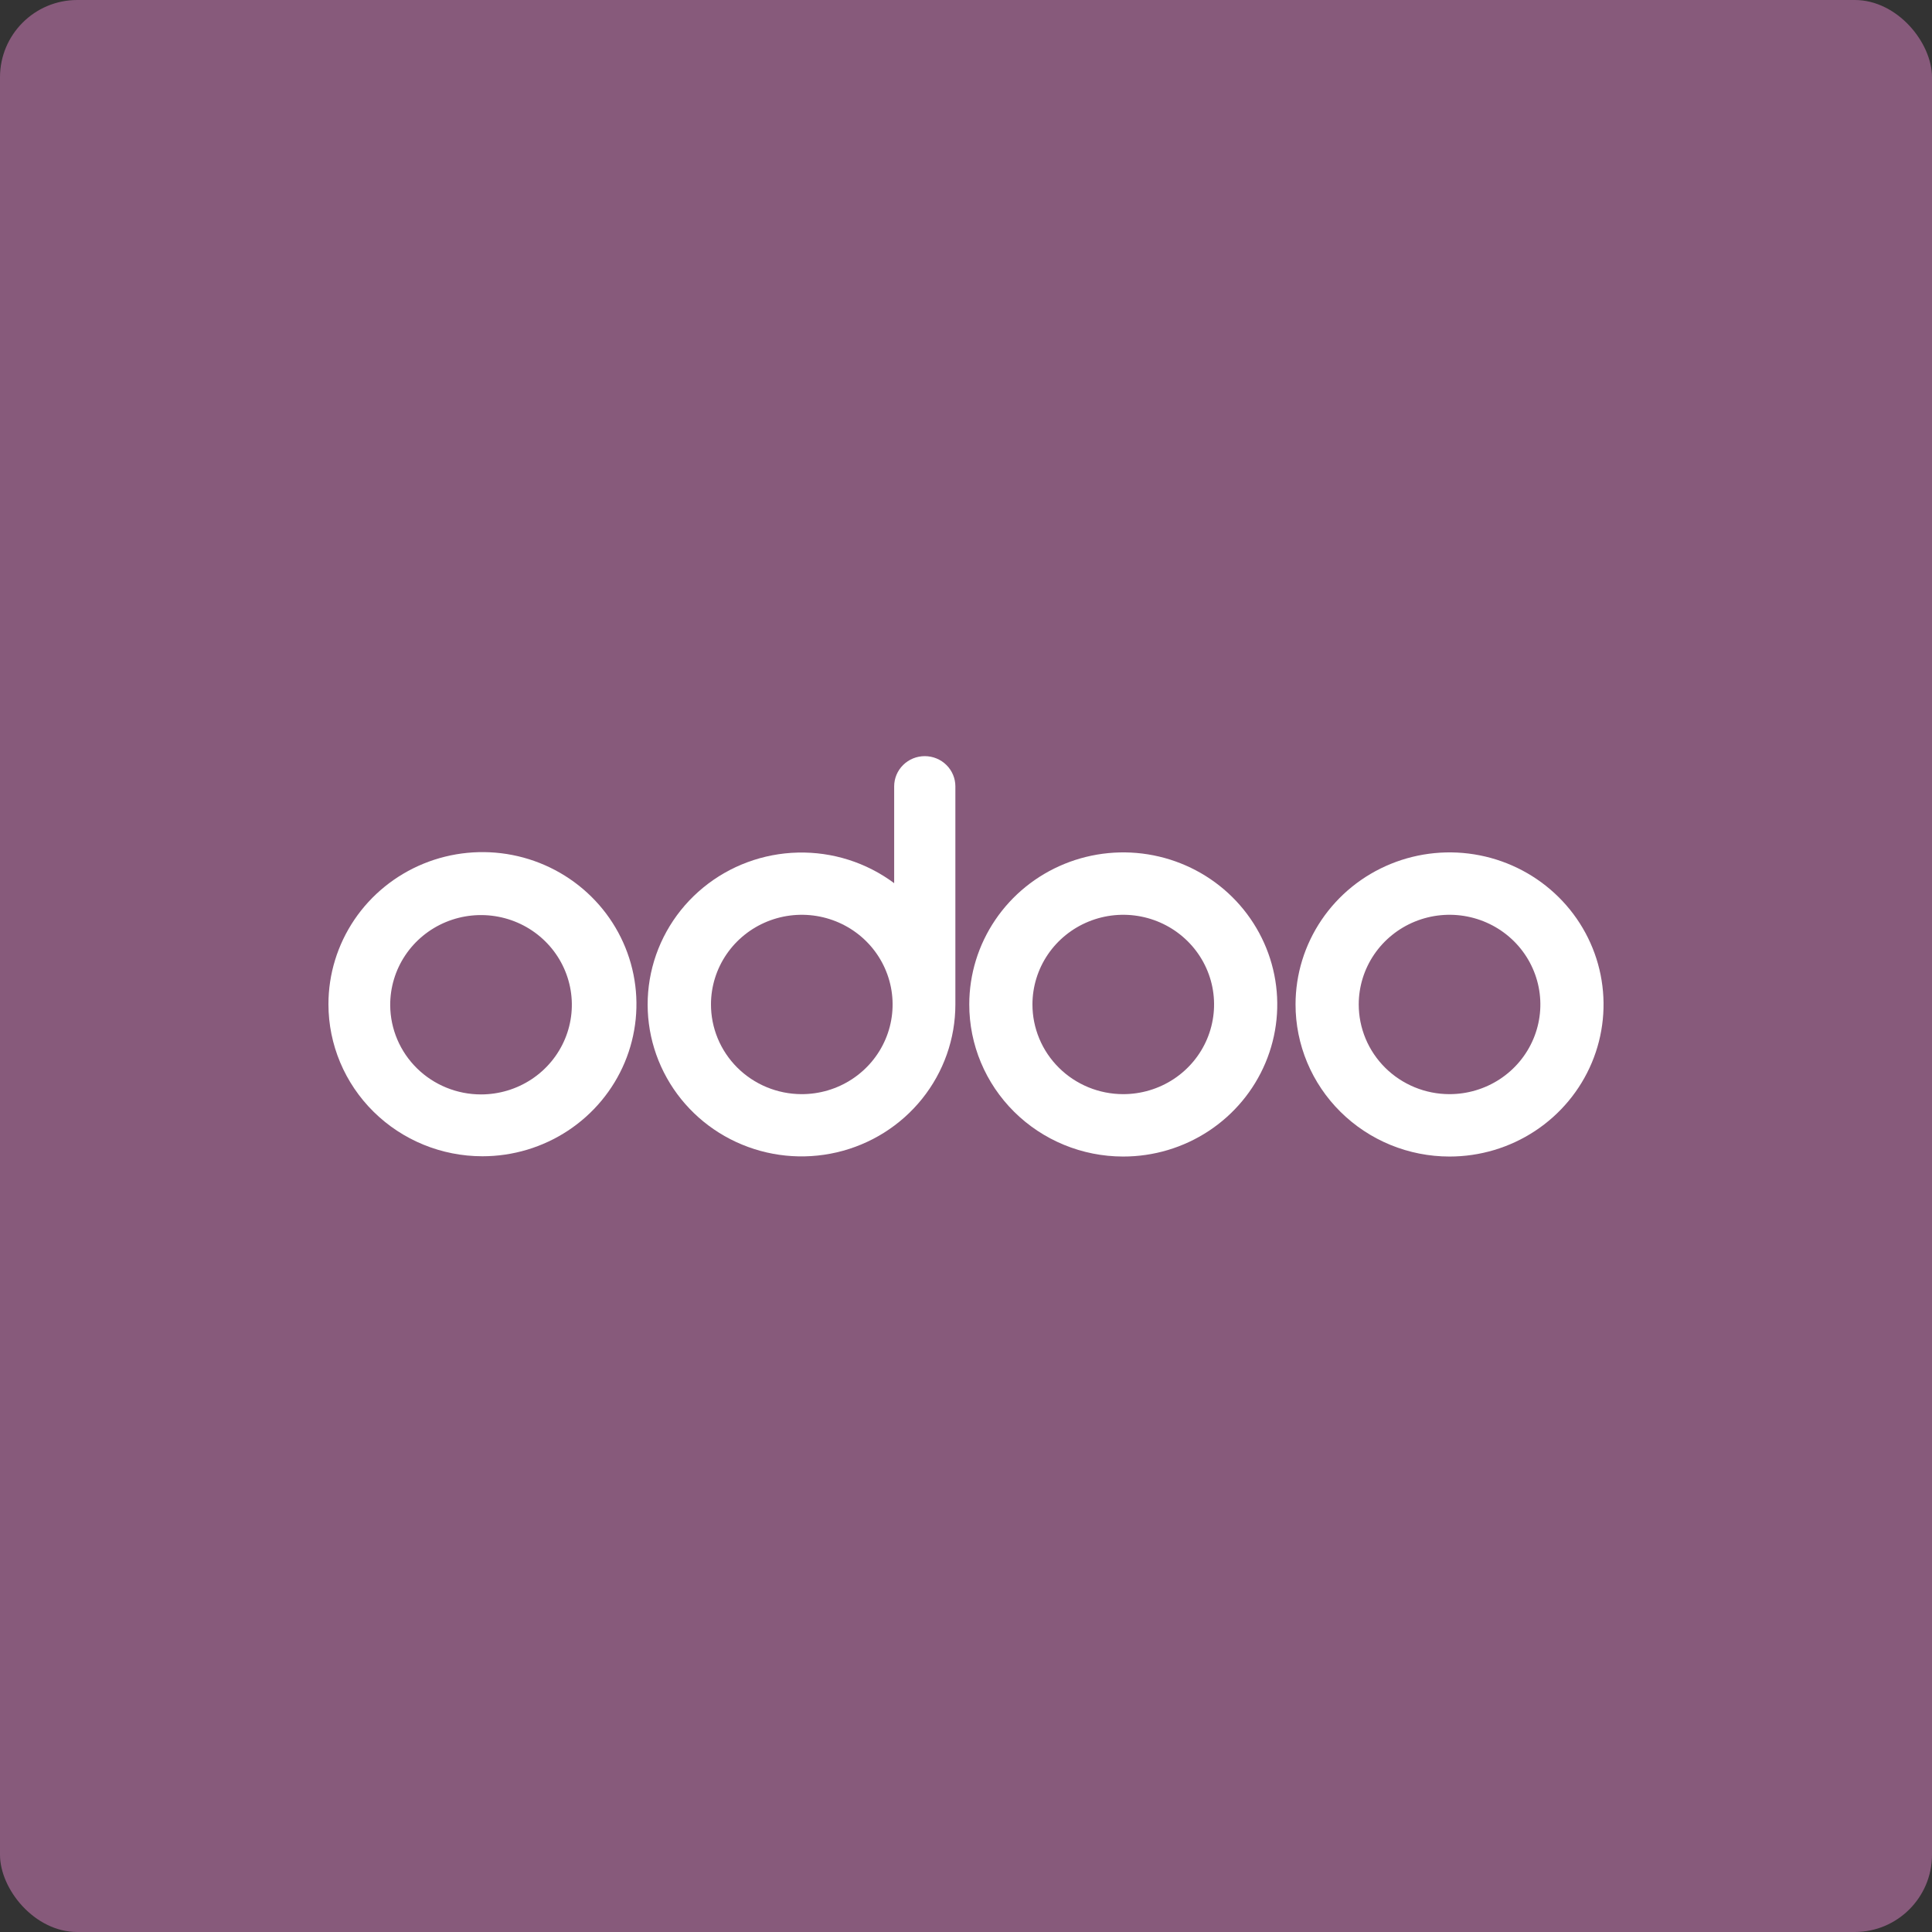
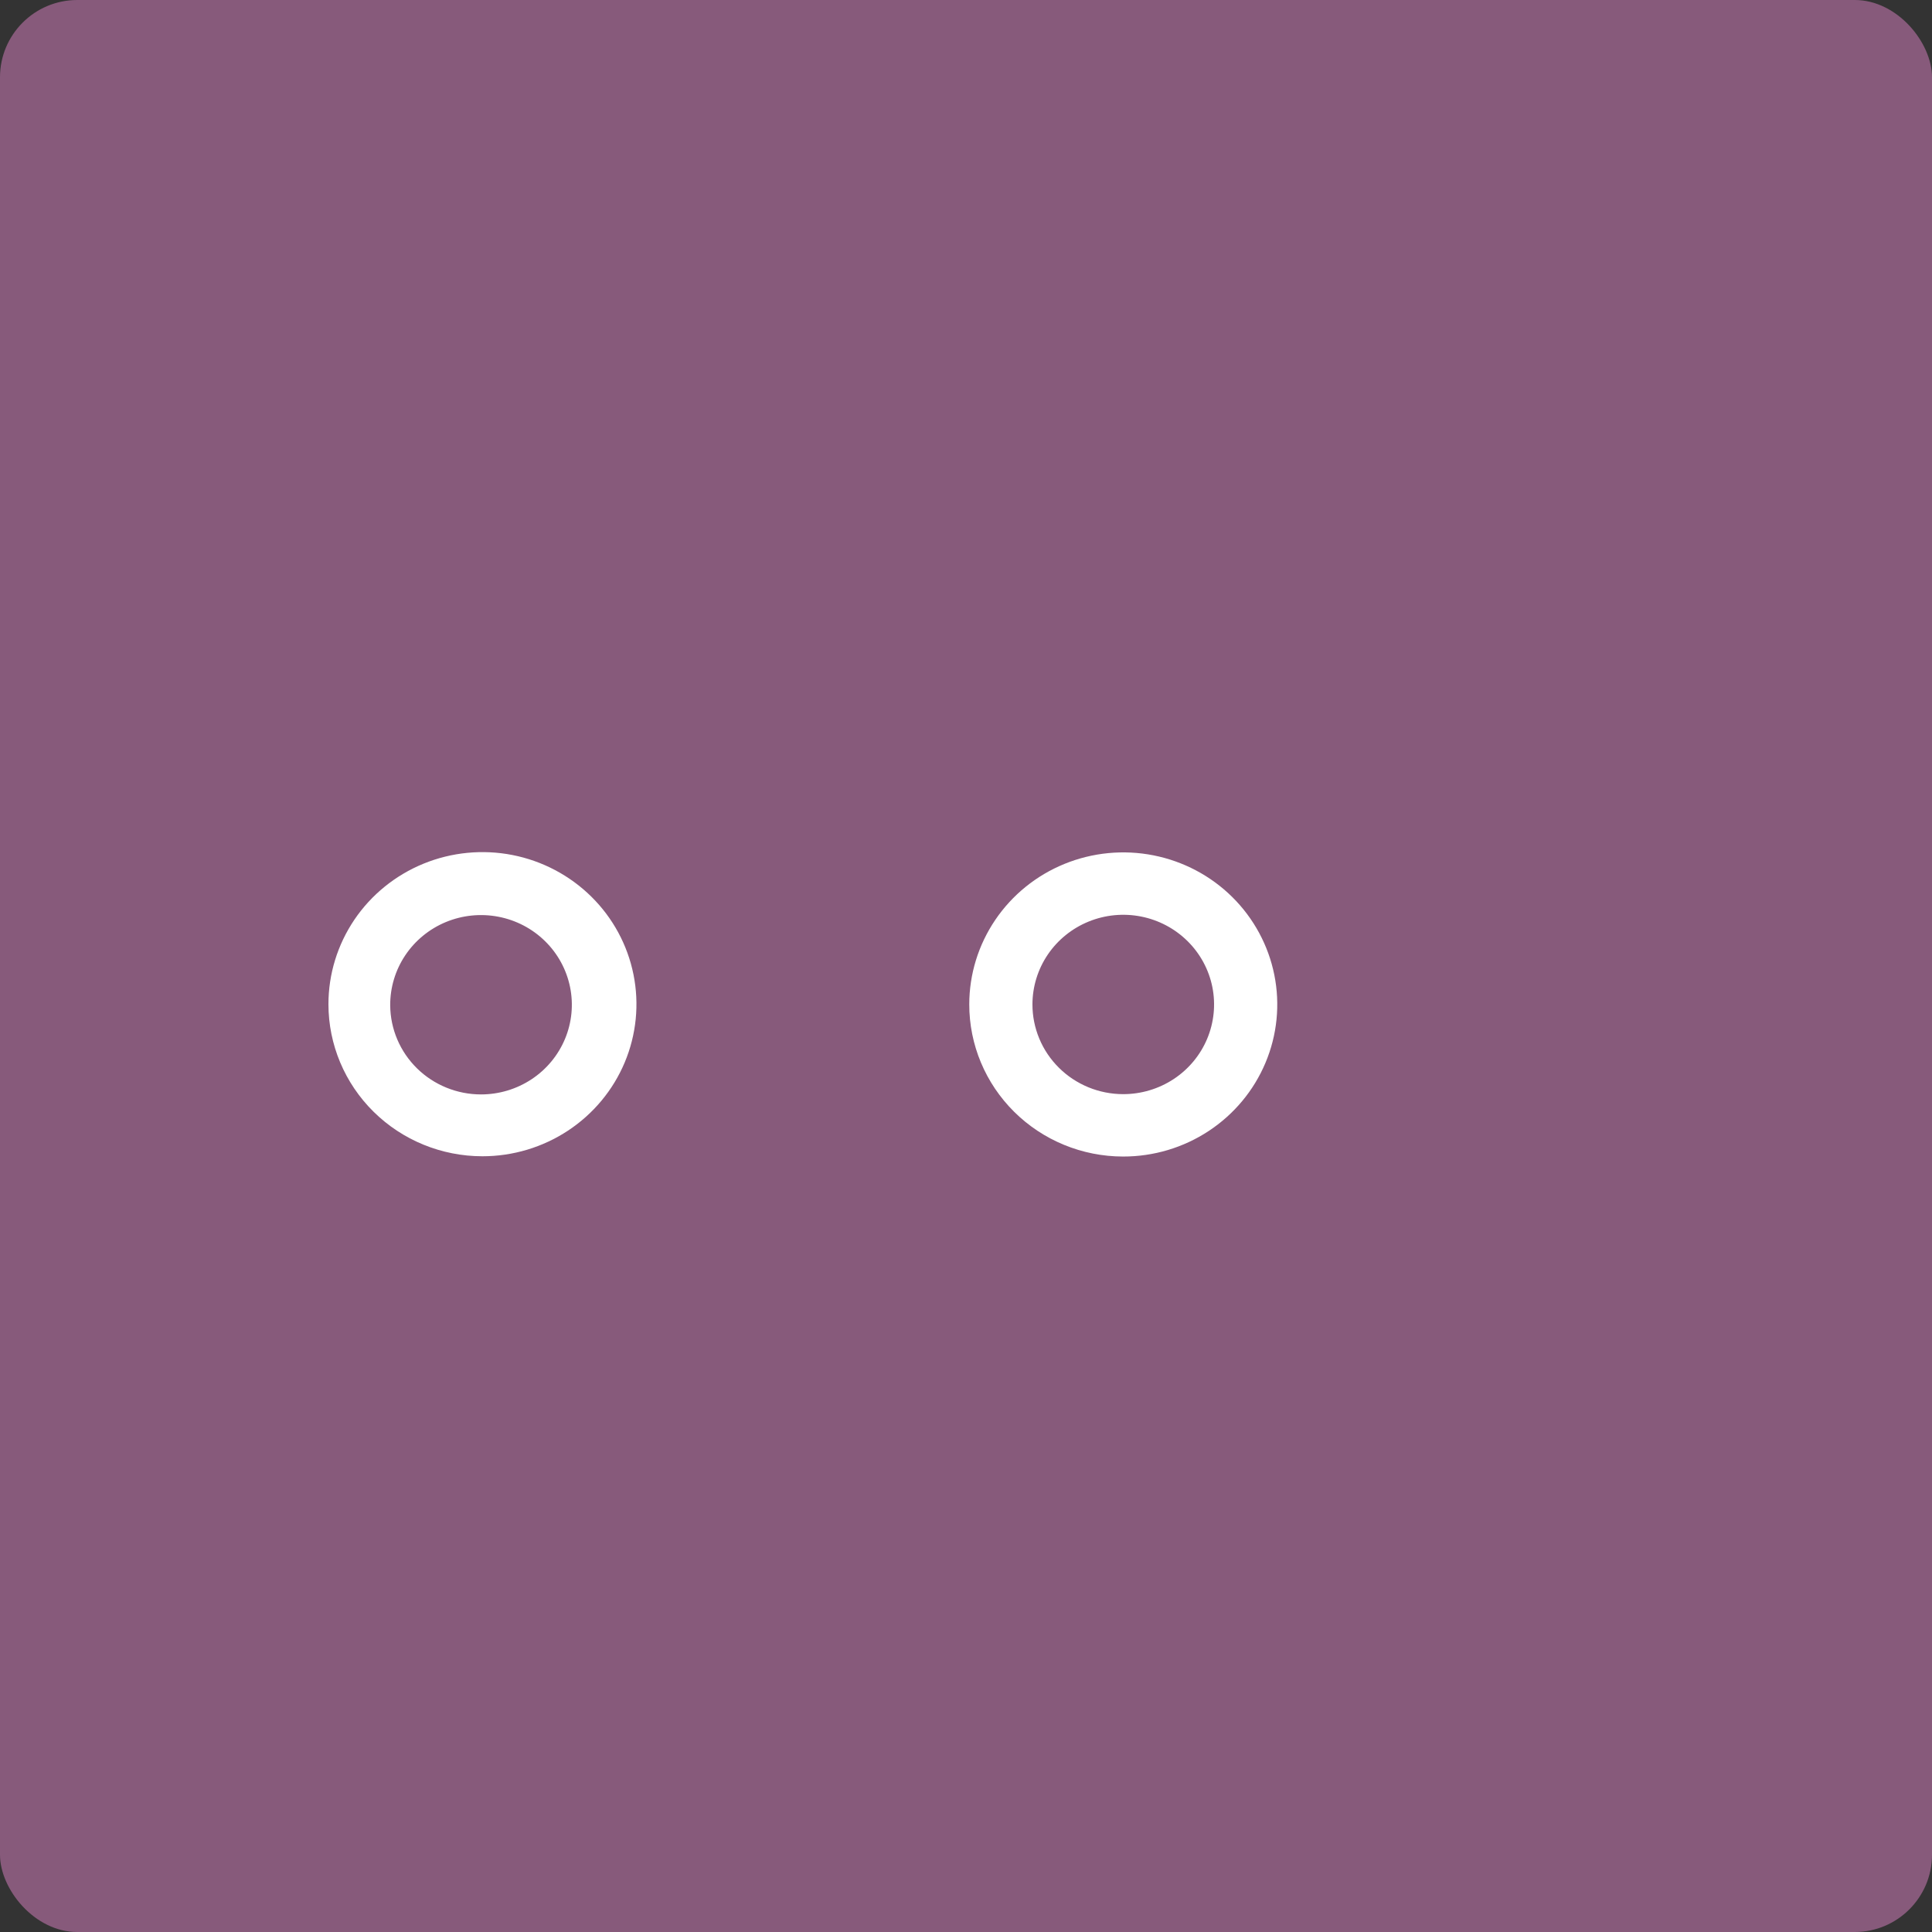
<svg xmlns="http://www.w3.org/2000/svg" width="100" height="100" viewBox="0 0 100 100" fill="none">
  <rect x="0" y="0" width="100" height="100" fill="#333333" stroke="none" />
  <rect width="100" height="100" rx="4" fill="#875A7B" />
  <g clip-path="url(#clip0_2134_14875)">
-     <path fill-rule="evenodd" clip-rule="evenodd" d="M75.021 59.862C76.598 59.864 78.139 59.404 79.451 58.54C80.763 57.676 81.785 56.448 82.39 55.01C82.995 53.572 83.154 51.99 82.848 50.462C82.542 48.935 81.784 47.532 80.67 46.43C79.556 45.328 78.137 44.577 76.591 44.272C75.045 43.967 73.442 44.122 71.985 44.716C70.528 45.31 69.282 46.318 68.405 47.612C67.528 48.906 67.059 50.427 67.057 51.984C67.056 53.017 67.261 54.041 67.661 54.997C68.061 55.952 68.647 56.82 69.387 57.552C70.126 58.283 71.004 58.864 71.971 59.261C72.938 59.657 73.974 59.861 75.021 59.862ZM75.021 56.633C75.951 56.634 76.86 56.363 77.634 55.855C78.408 55.346 79.011 54.622 79.368 53.774C79.726 52.926 79.82 51.993 79.64 51.093C79.46 50.192 79.014 49.364 78.358 48.714C77.701 48.064 76.864 47.62 75.953 47.44C75.041 47.259 74.096 47.35 73.236 47.7C72.377 48.05 71.642 48.644 71.124 49.406C70.606 50.169 70.329 51.066 70.328 51.984C70.327 52.593 70.448 53.197 70.683 53.761C70.918 54.324 71.264 54.836 71.699 55.268C72.135 55.7 72.653 56.042 73.223 56.277C73.793 56.511 74.404 56.632 75.021 56.633Z" fill="white" />
    <path fill-rule="evenodd" clip-rule="evenodd" d="M58.133 59.862C59.709 59.864 61.251 59.404 62.562 58.54C63.874 57.676 64.897 56.448 65.501 55.01C66.106 53.572 66.266 51.99 65.959 50.462C65.653 48.935 64.895 47.532 63.782 46.43C62.668 45.328 61.248 44.577 59.702 44.272C58.156 43.967 56.553 44.122 55.096 44.716C53.639 45.31 52.393 46.318 51.516 47.612C50.639 48.906 50.17 50.427 50.169 51.984C50.166 54.07 51.004 56.072 52.495 57.549C53.987 59.027 56.012 59.859 58.125 59.862H58.133ZM58.133 56.633C59.062 56.634 59.971 56.363 60.745 55.855C61.519 55.346 62.123 54.622 62.48 53.774C62.837 52.926 62.931 51.993 62.752 51.093C62.572 50.192 62.125 49.364 61.469 48.714C60.812 48.064 59.976 47.62 59.064 47.44C58.153 47.259 57.207 47.35 56.348 47.7C55.488 48.05 54.753 48.644 54.235 49.406C53.718 50.169 53.441 51.066 53.439 51.984C53.438 52.593 53.559 53.197 53.794 53.761C54.029 54.324 54.375 54.836 54.811 55.268C55.246 55.7 55.764 56.042 56.334 56.277C56.904 56.511 57.515 56.632 58.133 56.633Z" fill="white" />
-     <path fill-rule="evenodd" clip-rule="evenodd" d="M49.45 51.933V51.991C49.45 53.764 48.844 55.484 47.729 56.873C46.615 58.263 45.058 59.24 43.31 59.646C41.563 60.052 39.728 59.863 38.103 59.11C36.478 58.358 35.158 57.085 34.358 55.498C33.557 53.912 33.323 52.105 33.693 50.37C34.063 48.636 35.015 47.076 36.396 45.943C37.776 44.81 39.504 44.171 41.298 44.129C43.093 44.087 44.849 44.645 46.282 45.713V40.702C46.282 40.287 46.449 39.889 46.746 39.596C47.043 39.302 47.446 39.138 47.866 39.138C48.286 39.138 48.689 39.302 48.986 39.596C49.283 39.889 49.45 40.287 49.45 40.702V51.933ZM41.479 56.633C42.408 56.637 43.318 56.369 44.094 55.862C44.869 55.356 45.475 54.634 45.835 53.787C46.195 52.941 46.292 52.008 46.115 51.107C45.938 50.206 45.494 49.377 44.84 48.724C44.186 48.072 43.35 47.626 42.439 47.443C41.528 47.26 40.583 47.347 39.722 47.694C38.861 48.042 38.125 48.633 37.604 49.394C37.084 50.155 36.804 51.051 36.8 51.969C36.797 52.579 36.916 53.183 37.149 53.747C37.383 54.312 37.727 54.825 38.161 55.258C38.596 55.691 39.112 56.035 39.681 56.271C40.251 56.507 40.861 56.63 41.479 56.633Z" fill="white" />
    <path fill-rule="evenodd" clip-rule="evenodd" d="M24.971 59.848C26.548 59.848 28.089 59.386 29.4 58.521C30.711 57.656 31.733 56.427 32.336 54.989C32.939 53.55 33.097 51.968 32.789 50.441C32.482 48.914 31.723 47.511 30.608 46.411C29.493 45.31 28.073 44.56 26.526 44.256C24.98 43.953 23.377 44.109 21.921 44.704C20.464 45.3 19.219 46.309 18.343 47.603C17.468 48.898 17 50.42 17 51.977C17 54.064 17.84 56.066 19.335 57.542C20.83 59.019 22.857 59.848 24.971 59.848ZM24.898 56.647C25.829 56.647 26.739 56.374 27.513 55.863C28.286 55.352 28.889 54.625 29.244 53.775C29.599 52.925 29.69 51.99 29.506 51.089C29.322 50.188 28.872 49.361 28.211 48.713C27.551 48.065 26.711 47.625 25.797 47.45C24.883 47.274 23.937 47.37 23.079 47.725C22.22 48.081 21.488 48.681 20.975 49.448C20.462 50.215 20.192 51.115 20.197 52.035C20.205 53.261 20.704 54.434 21.584 55.298C22.465 56.162 23.656 56.647 24.898 56.647Z" fill="white" />
  </g>
  <defs>
    <clipPath id="clip0_2134_14875">
      <rect width="66" height="21" fill="white" transform="translate(17 39)" />
    </clipPath>
  </defs>
</svg>